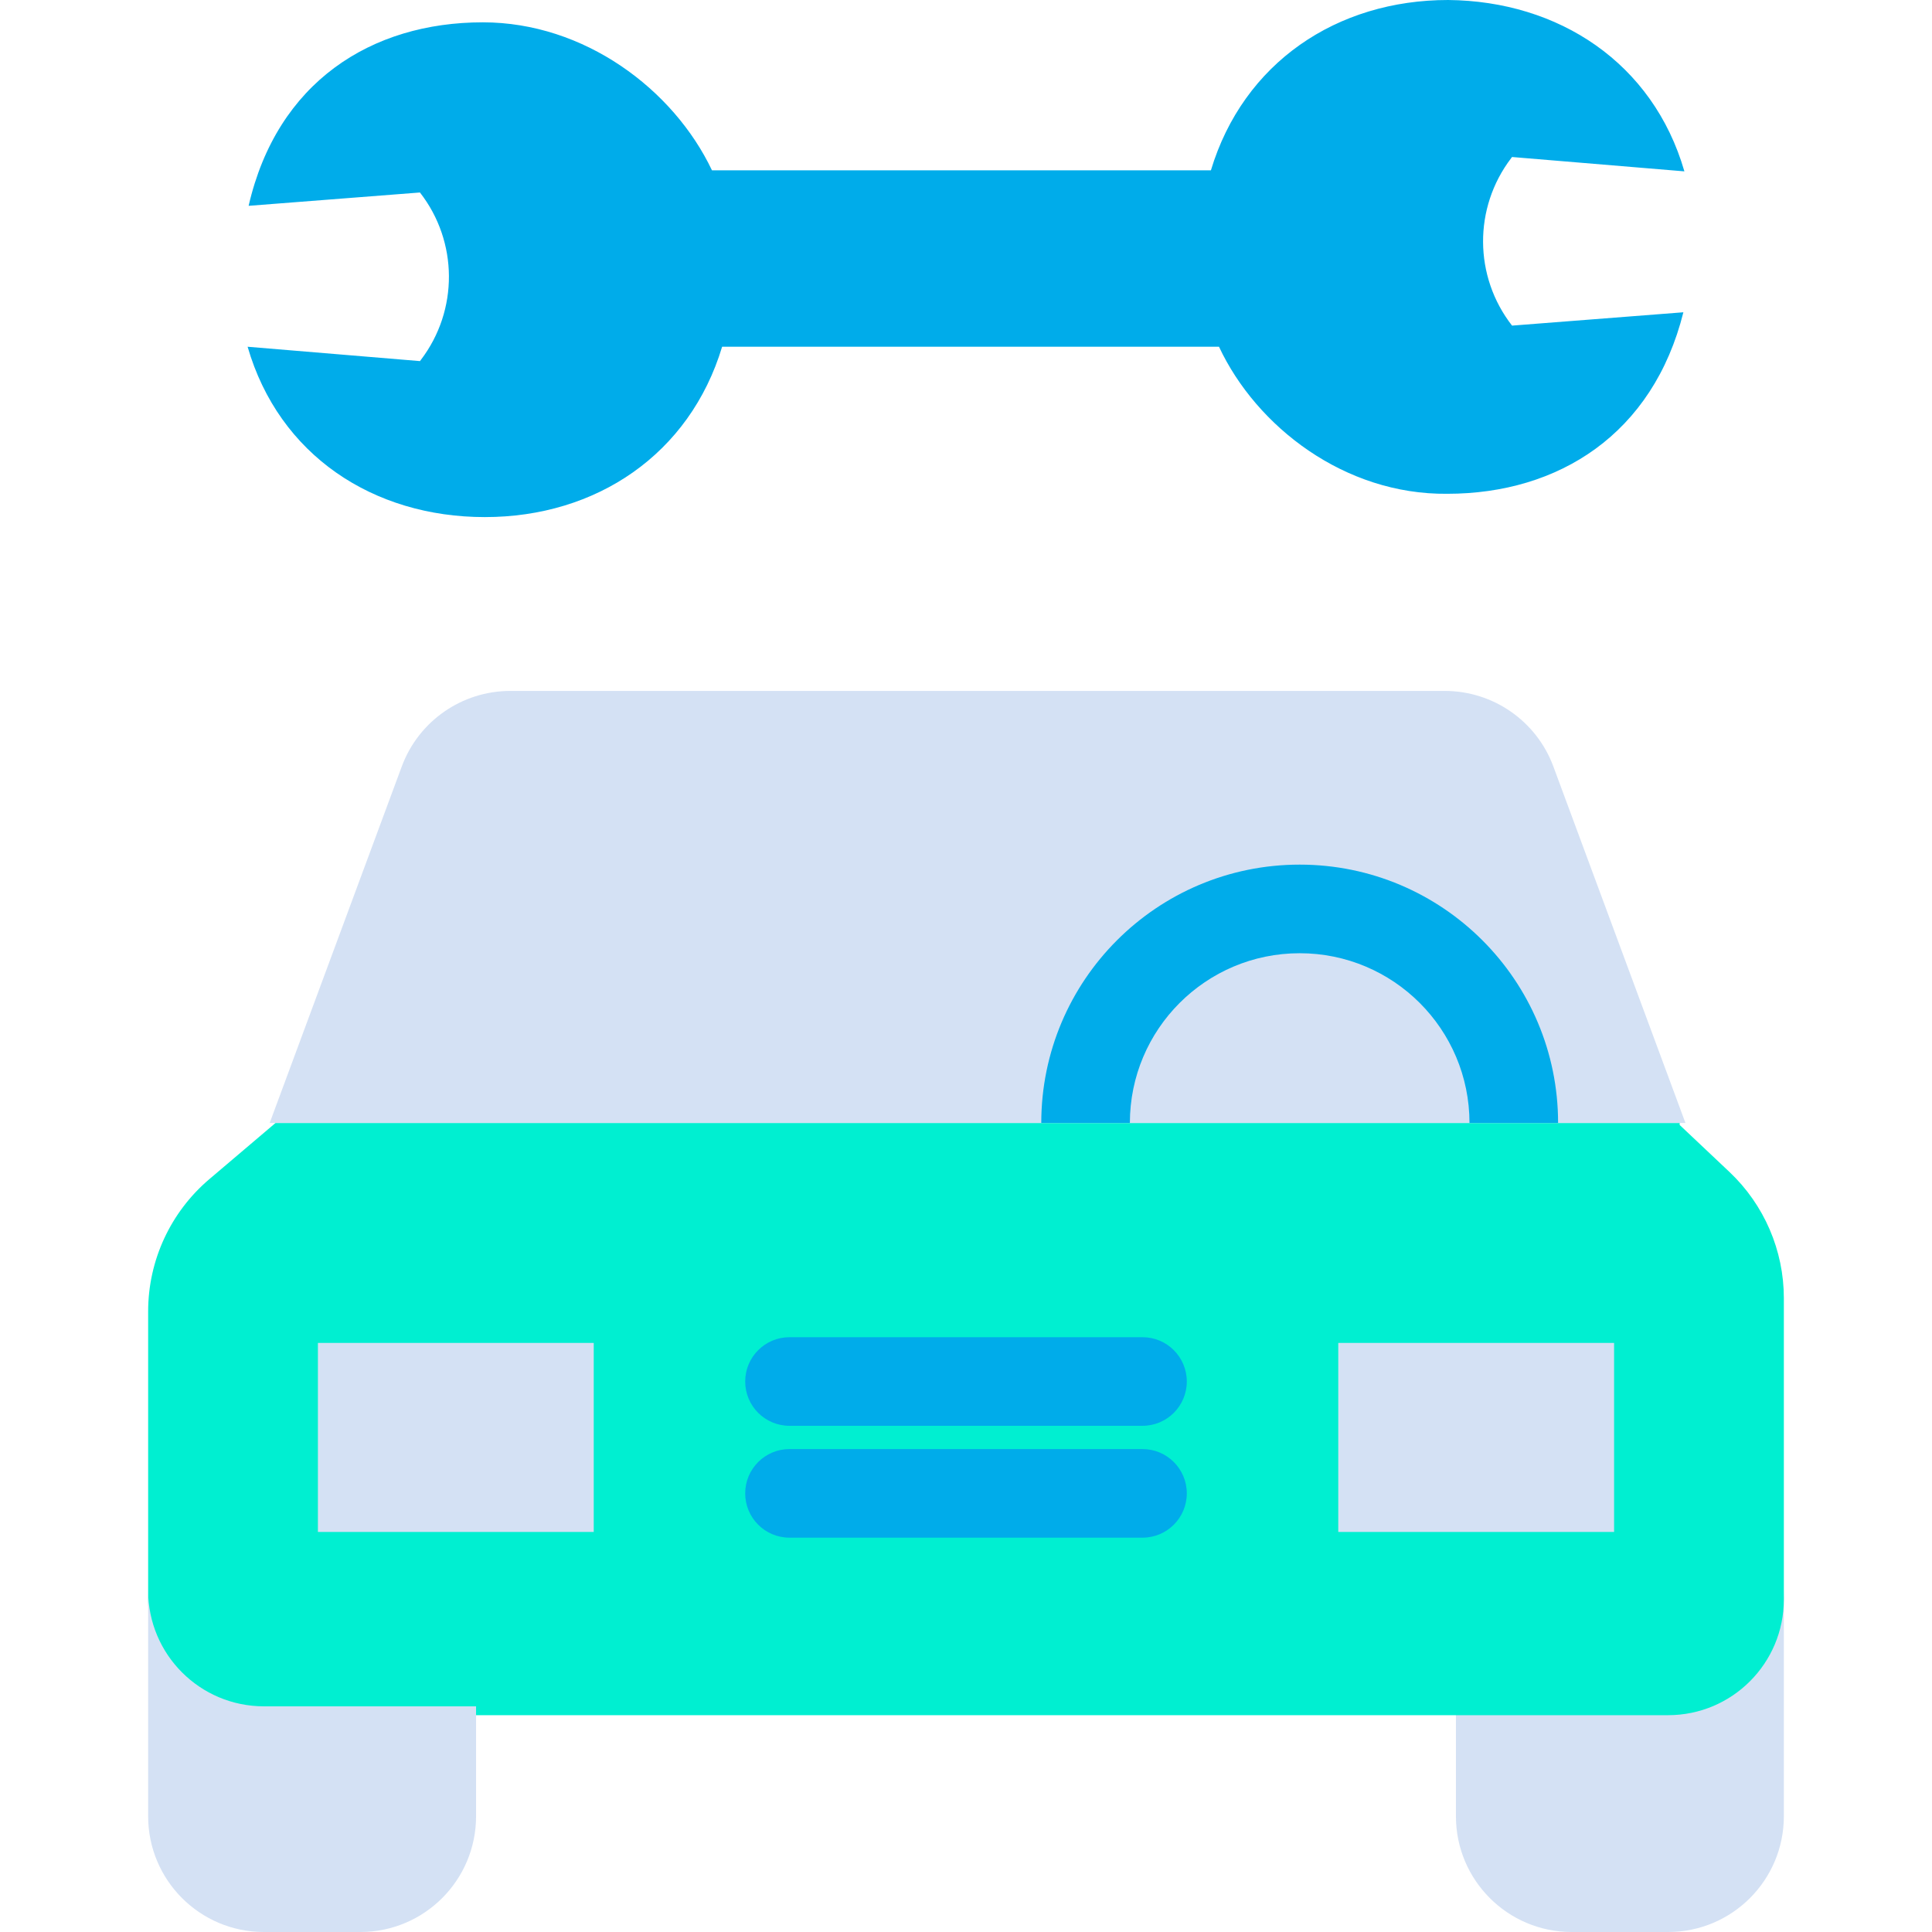
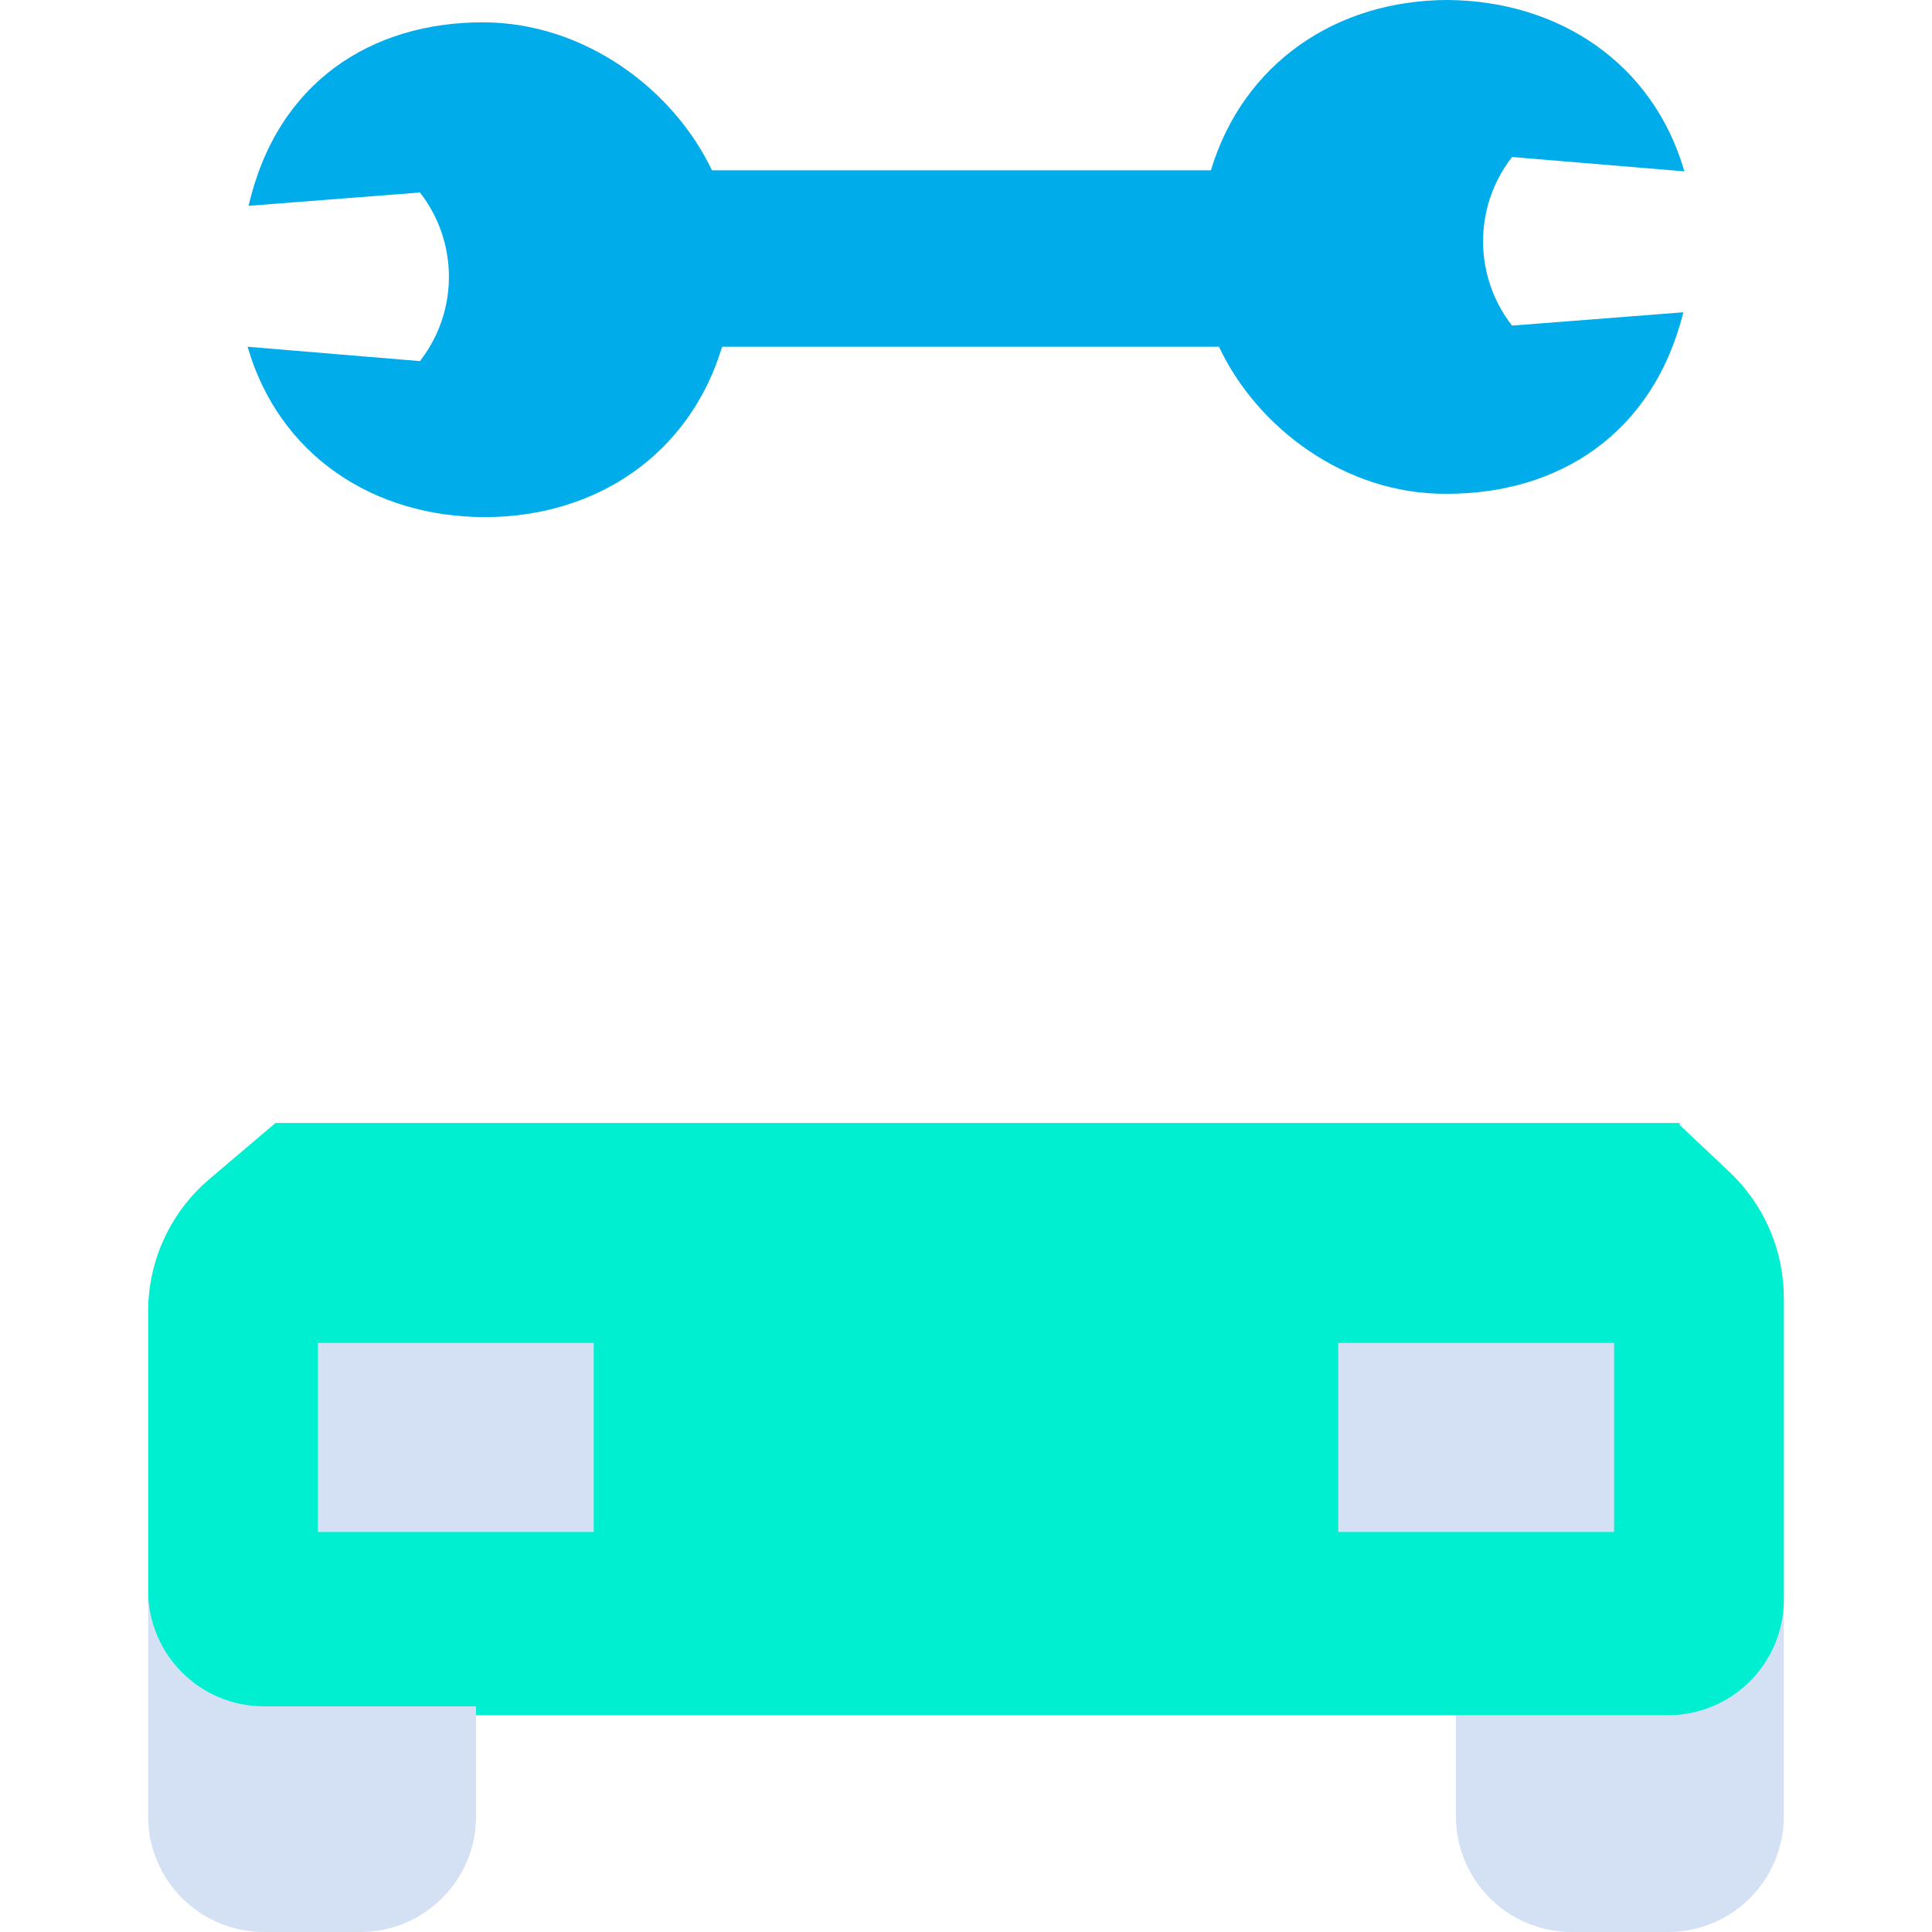
<svg xmlns="http://www.w3.org/2000/svg" version="1.1" id="Capa_1" x="0px" y="0px" viewBox="0 0 436.1 436.1" style="enable-background:new 0 0 436.1 436.1;" xml:space="preserve">
  <g>
    <path style="fill:#D4E1F4;" d="M402.66,359.03v50.95c-0.005,14.428-11.702,26.121-26.13,26.12h-21.77   c-14.424-0.004-26.116-11.696-26.12-26.12v-24.82h47.89C390.961,385.159,402.659,373.461,402.66,359.03z" />
    <path style="fill:#00EFD1;" d="M402.66,354.5v6.53c-0.001,14.431-11.699,26.129-26.13,26.13H59.57   c-14.431-0.001-26.129-11.699-26.13-26.13v-65.01c-0.001-11.51,5.06-22.438,13.84-29.88l14.9-12.65h316.96v0.44l11.24,10.61   c7.834,7.401,12.276,17.702,12.28,28.48V354.5z" />
-     <path style="fill:#D4E1F4;" d="M350.63,173.01l29.82,80.48H341.7c0-26.692-21.638-48.33-48.33-48.33   c-26.692,0-48.33,21.638-48.33,48.33H60.87l29.82-80.48c3.8-10.245,13.572-17.046,24.5-17.05h210.94   C337.058,155.964,346.83,162.764,350.63,173.01z" />
    <path style="fill:#00ACEA;" d="M380.21,38.68l-38.91-3.24l-0.22,0.3c-8.5,11.176-8.41,26.674,0.22,37.75v0.01l38.68-3.01   c-6.86,27.47-28.15,40.97-53.32,40.97c-23.12,0.23-43.03-15.11-51.5-33.19H163c-7.32,24.26-28.38,38.45-53.56,38.45   s-46.46-13.96-53.55-38.45l38.91,3.24l0.22-0.3c8.5-11.176,8.41-26.674-0.22-37.75v-0.01l-38.68,3.01   c6.41-27.92,27.69-41.42,52.87-41.42c22.88,0,43.02,15.1,51.72,33.41h112.62C280.65,14.19,301.71,0,326.88,0   C351.83,0.23,373.12,14.19,380.21,38.68z" />
    <g>
-       <path style="fill:#D4E1F4;" d="M341.7,253.49h-96.66c0-26.692,21.638-48.33,48.33-48.33    C320.062,205.16,341.7,226.798,341.7,253.49z" />
      <path style="fill:#D4E1F4;" d="M107.46,385.59v24.39c-0.004,14.424-11.696,26.116-26.12,26.12H59.57    c-14.428,0.001-26.125-11.692-26.13-26.12v-50.95c0.001,14.431,11.699,26.129,26.13,26.13h47.89V385.59z" />
    </g>
    <g>
-       <path style="fill:#00ACEA;" d="M351.7,253.49h-20c-0.004-21.169-17.168-38.327-38.337-38.323    c-21.164,0.004-38.319,17.159-38.323,38.323h-20c0.004-32.215,26.122-58.327,58.337-58.323    C325.586,195.171,351.696,221.281,351.7,253.49z" />
-       <path style="fill:#00ACEA;" d="M257.89,347.09h-79.68c-5.523,0-10-4.477-10-10s4.477-10,10-10h79.68c5.523,0,10,4.477,10,10    S263.413,347.09,257.89,347.09z" />
-       <path style="fill:#00ACEA;" d="M257.89,321.84h-79.68c-5.523,0-10-4.477-10-10s4.477-10,10-10h79.68c5.523,0,10,4.477,10,10    S263.413,321.84,257.89,321.84z" />
-     </g>
+       </g>
    <g>
      <rect x="302.08" y="303.13" style="fill:#D4E1F4;" width="62.26" height="42.67" />
      <rect x="71.76" y="303.13" style="fill:#D4E1F4;" width="62.26" height="42.67" />
    </g>
  </g>
  <g>
</g>
  <g>
</g>
  <g>
</g>
  <g>
</g>
  <g>
</g>
  <g>
</g>
  <g>
</g>
  <g>
</g>
  <g>
</g>
  <g>
</g>
  <g>
</g>
  <g>
</g>
  <g>
</g>
  <g>
</g>
  <g>
</g>
</svg>